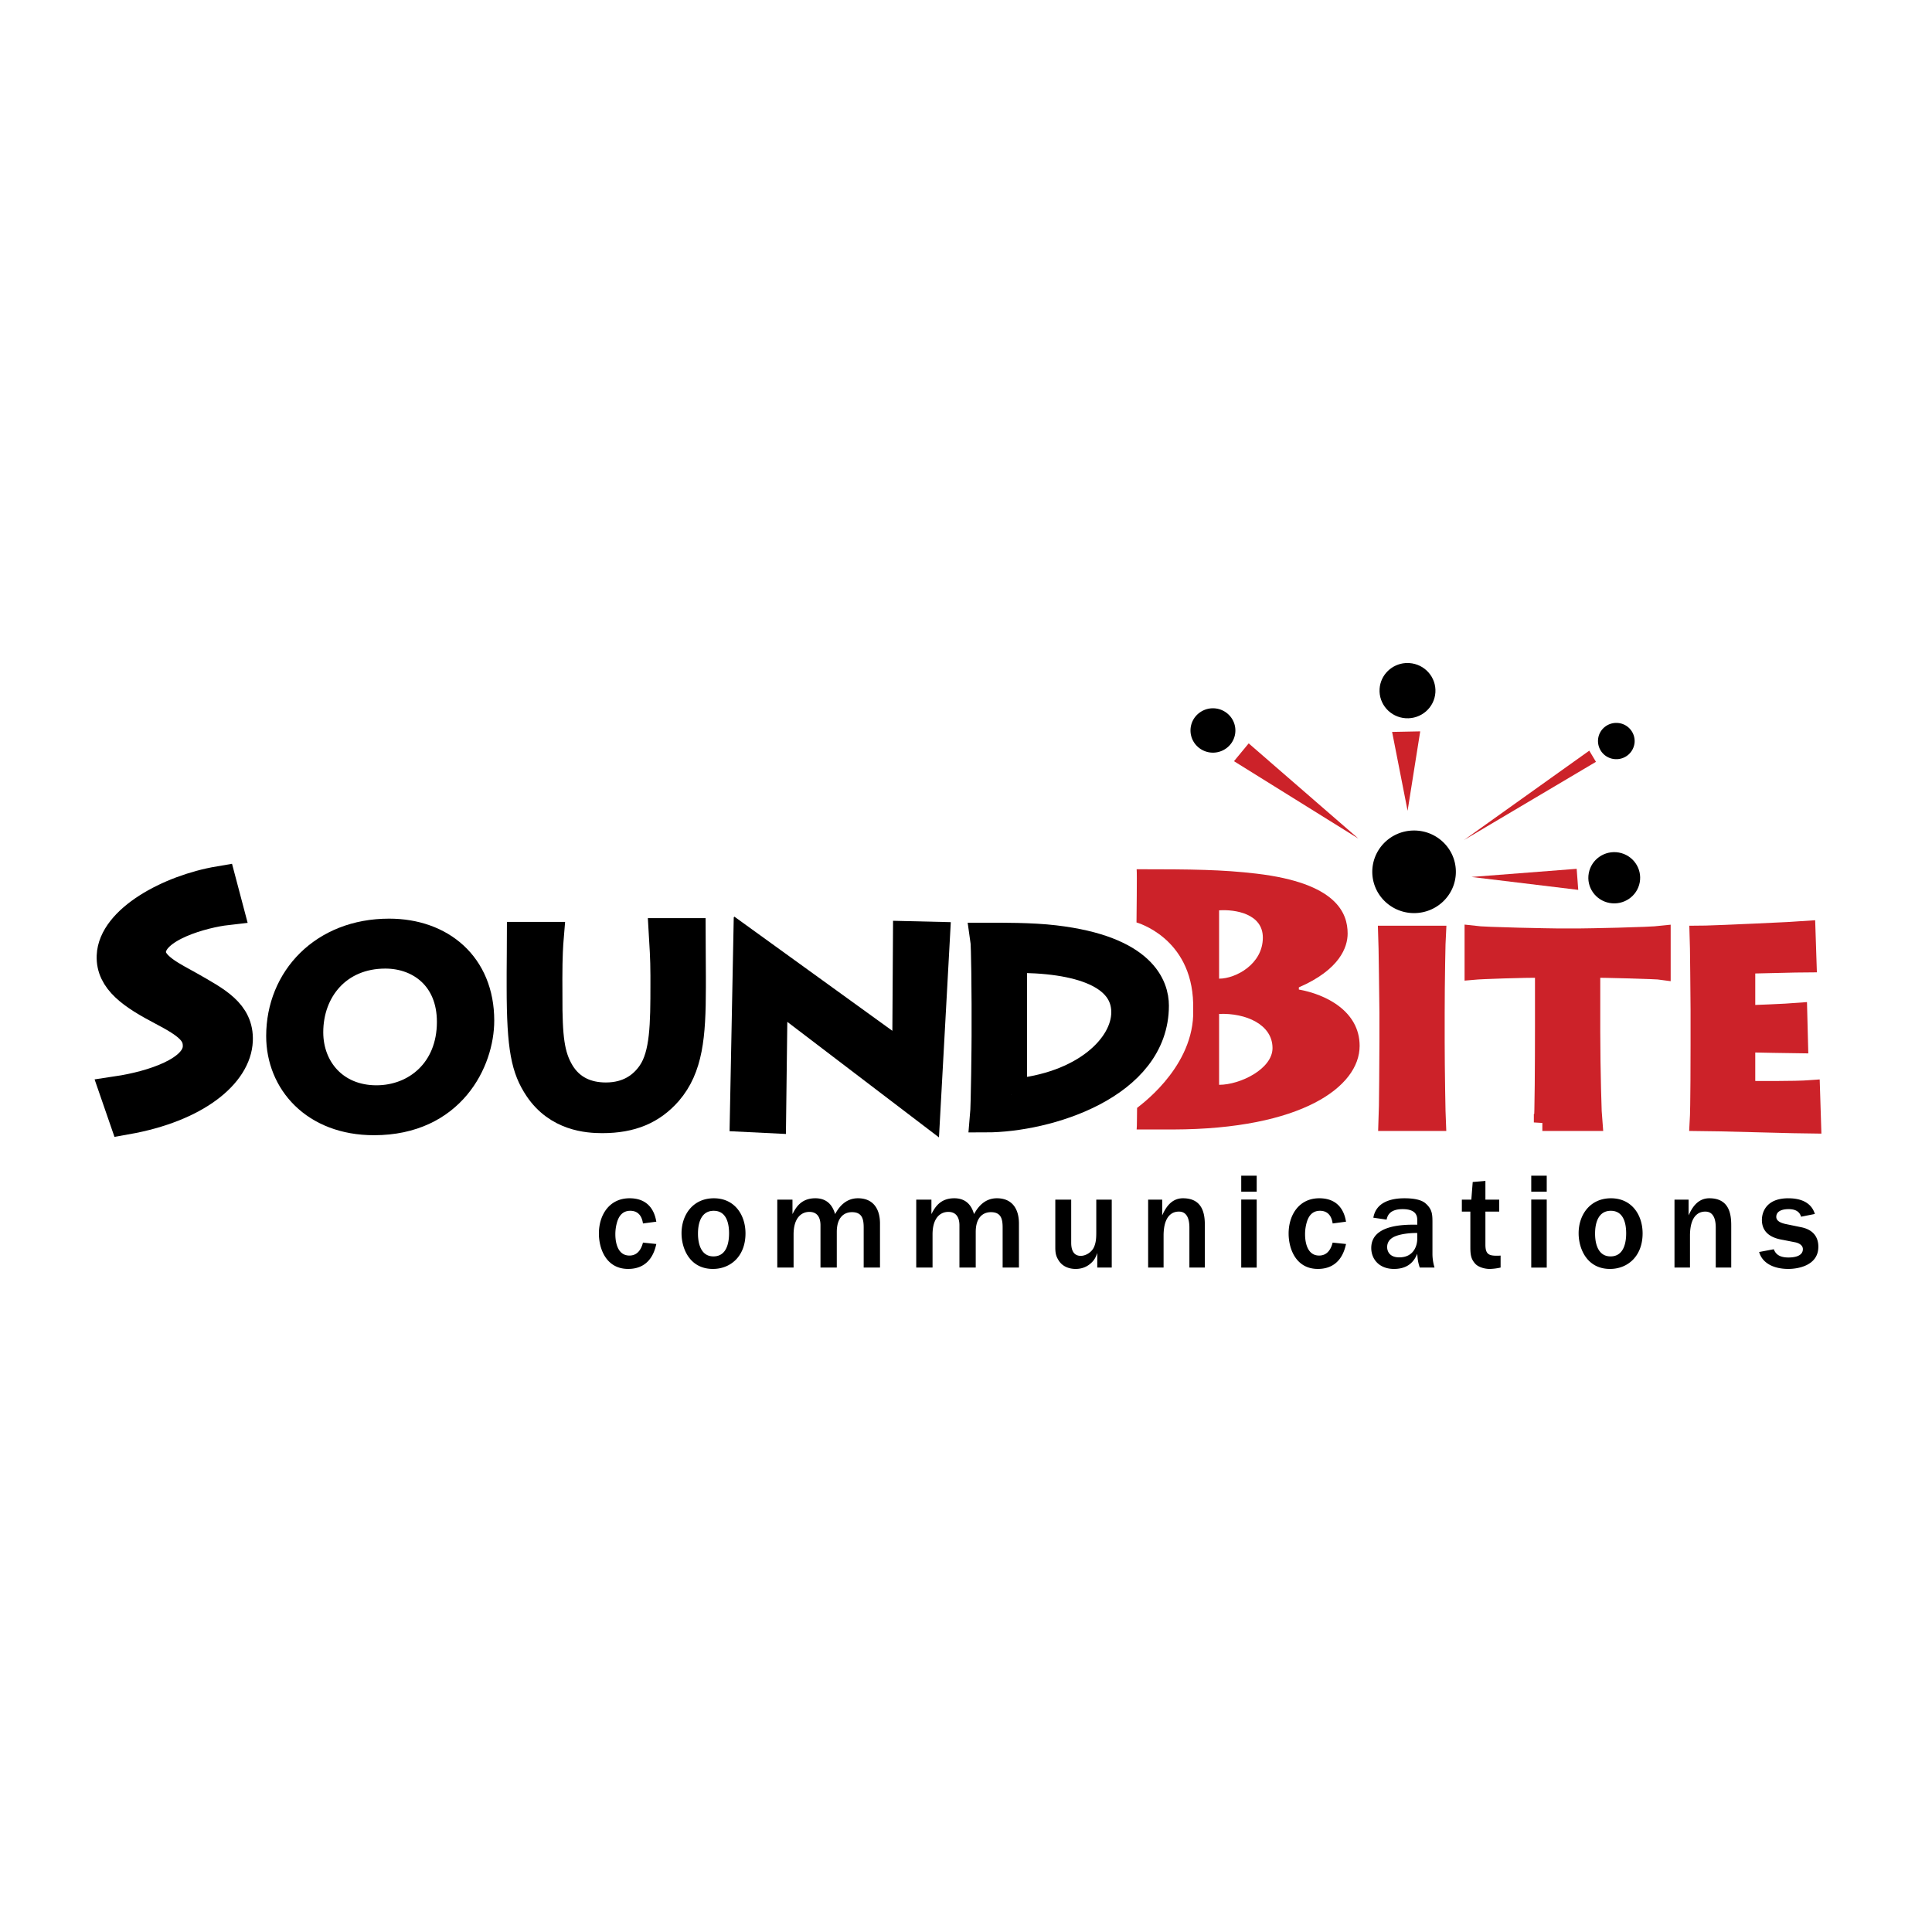
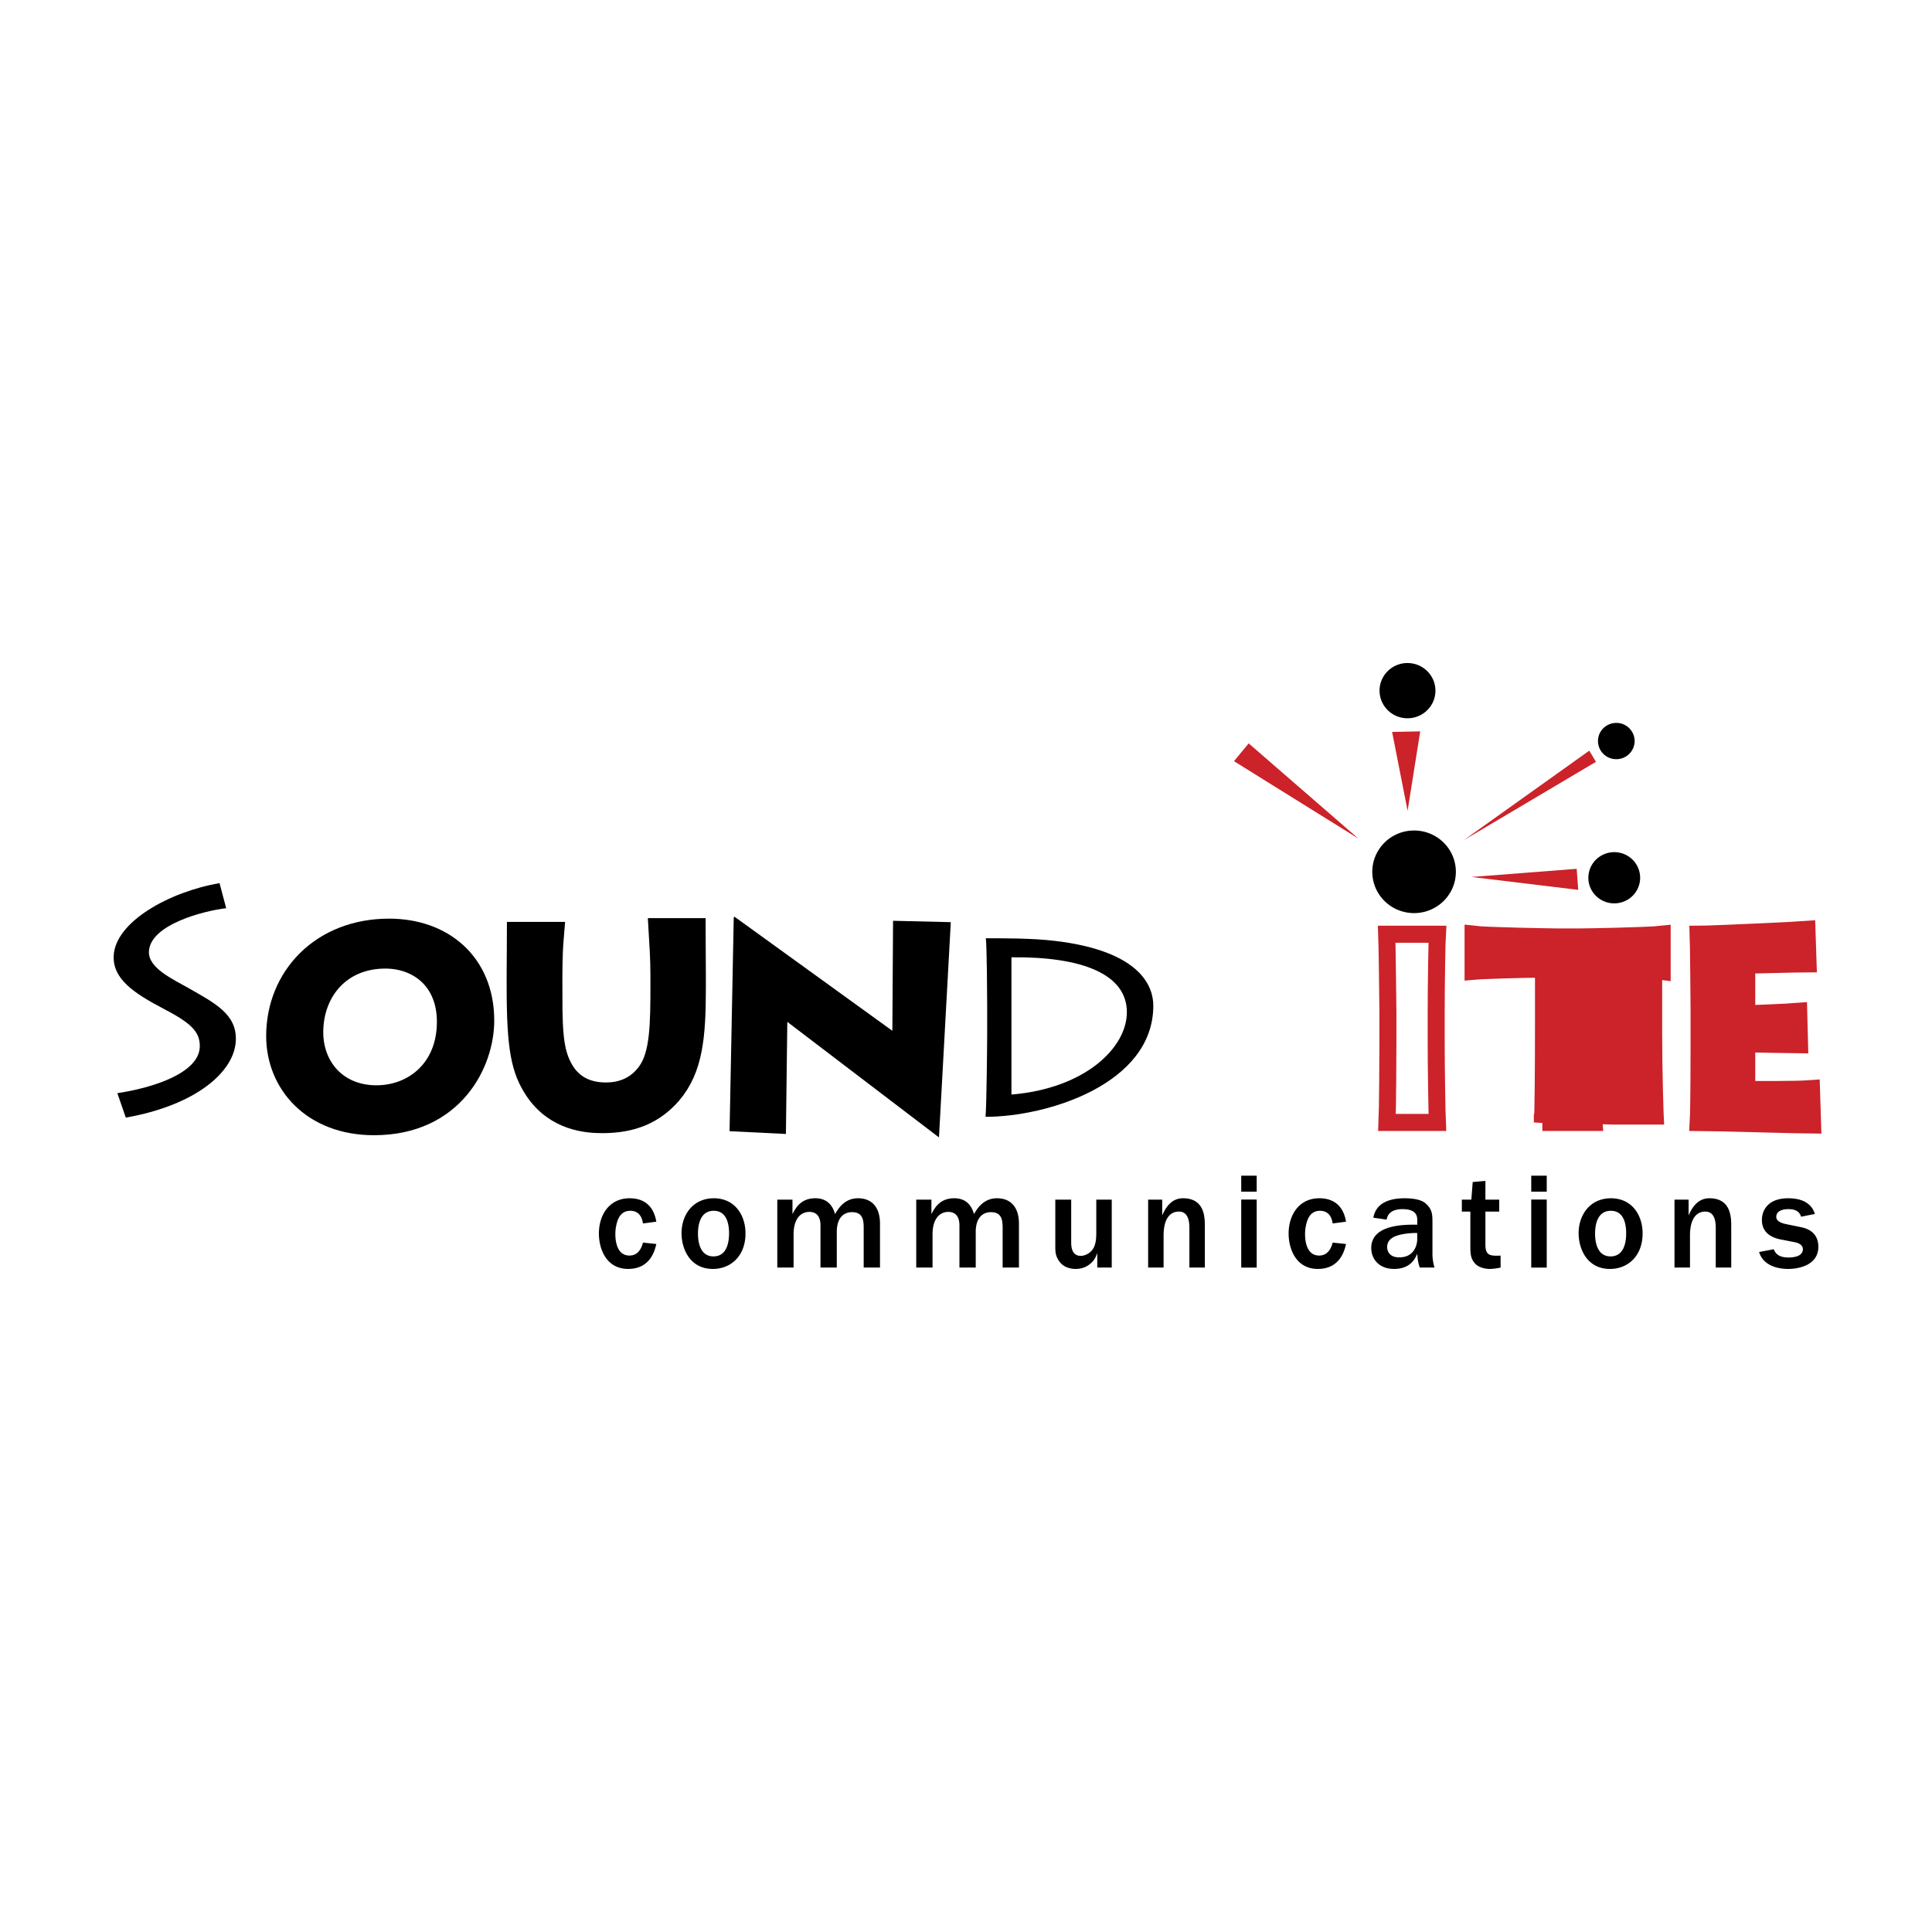
<svg xmlns="http://www.w3.org/2000/svg" width="2500" height="2500" viewBox="0 0 192.756 192.756">
  <path fill-rule="evenodd" clip-rule="evenodd" fill="#fff" d="M0 0h192.756v192.756H0V0z" />
-   <path d="M119.043 100.109c-.164-6.591-5.654-8.071-5.654-8.077 0-.48.064-4.968.014-5.308 5.6 0 8.535.037 11.934.437 8.035.941 9.117 3.952 9.117 5.981 0 1.344-.773 3.591-4.867 5.368v.217c2.664.473 6.064 2.141 6.064 5.621 0 4.1-5.832 8.305-18.58 8.341h-3.668c.045-.454.016-.992.043-2.151.043-.077 5.391-3.741 5.598-9.231-.001.001.001-1.122-.001-1.198zm2.586-2.467c1.66 0 4.365-1.45 4.365-4.098 0-2.395-2.783-2.828-4.365-2.72v6.818zm0 10.59c2.125 0 5.33-1.597 5.33-3.663 0-2.357-2.664-3.52-5.33-3.41v7.073zM138.387 111.986c.057-1.169.086-7.393.086-8.085v-2.871c0-.454-.086-7.182-.115-7.821h5.045c-.031.48-.115 4.683-.115 7.873v2.873c0 2.66.084 7.419.115 8.031h-5.016z" fill-rule="evenodd" clip-rule="evenodd" fill="#cc2229" />
  <path d="M138.387 111.986c.057-1.169.086-7.393.086-8.085v-2.871c0-.454-.086-7.182-.115-7.821h5.045c-.031.48-.115 4.683-.115 7.873v2.873c0 2.66.084 7.419.115 8.031h-5.016z" fill="none" stroke="#cc2229" stroke-width="1.697" stroke-miterlimit="2.613" />
-   <path d="M153.881 111.986c.084-.69.113-6.116.113-9.547v-5.745c-2.123 0-6.146.132-7.025.213v-3.698c1.275.161 7.988.268 8.301.268h2.463c.539 0 6.713-.107 8.102-.268v3.698c-.539-.081-5.779-.213-7.025-.213v6.17c0 3.83.143 8.59.199 9.122h-5.128z" fill-rule="evenodd" clip-rule="evenodd" fill="#cc2229" />
+   <path d="M153.881 111.986c.084-.69.113-6.116.113-9.547v-5.745c-2.123 0-6.146.132-7.025.213v-3.698c1.275.161 7.988.268 8.301.268h2.463c.539 0 6.713-.107 8.102-.268v3.698v6.17c0 3.83.143 8.59.199 9.122h-5.128z" fill-rule="evenodd" clip-rule="evenodd" fill="#cc2229" />
  <path d="M153.881 111.986c.084-.69.113-6.116.113-9.547v-5.745c-2.123 0-6.146.132-7.025.213v-3.698c1.275.161 7.988.268 8.301.268h2.463c.539 0 6.713-.107 8.102-.268v3.698c-.539-.081-5.779-.213-7.025-.213v6.17c0 3.83.143 8.59.199 9.122h-5.128z" fill="none" stroke="#cc2229" stroke-width="1.697" stroke-miterlimit="2.613" />
  <path d="M180.846 112.253c-.766 0-10.311-.267-11.416-.267.086-1.408.086-7.099.086-7.712v-3.564c0-.425-.057-6.835-.086-7.501 1.219 0 9.887-.397 10.85-.477l.113 3.43c-.963 0-5.637.133-6.119.133v4.84c.539 0 3.881-.132 5.184-.238l.086 3.351c-.682 0-4.674-.106-5.27-.106v4.55c.709 0 4.73.052 6.457-.082l.115 3.643z" fill-rule="evenodd" clip-rule="evenodd" fill="#cc2229" />
  <path d="M180.846 112.253c-.766 0-10.311-.267-11.416-.267.086-1.408.086-7.099.086-7.712v-3.564c0-.425-.057-6.835-.086-7.501 1.219 0 9.887-.397 10.85-.477l.113 3.43c-.963 0-5.637.133-6.119.133v4.84c.539 0 3.881-.132 5.184-.238l.086 3.351c-.682 0-4.674-.106-5.27-.106v4.55c.709 0 4.73.052 6.457-.082l.115 3.643z" fill="none" stroke="#cc2229" stroke-width="1.697" stroke-miterlimit="2.613" />
  <path d="M11.708 109.066c3.555-.533 8.122-1.999 8.224-4.603.062-1.608-1.057-2.479-3.603-3.814-3.005-1.572-5.077-2.988-4.987-5.271.134-3.407 5.59-6.422 10.563-7.265l.661 2.499c-2.21.254-7.603 1.629-7.708 4.33-.066 1.672 2.453 2.777 3.935 3.63 2.682 1.531 4.838 2.626 4.736 5.231-.123 3.148-4.005 6.471-10.978 7.701l-.843-2.438z" fill-rule="evenodd" clip-rule="evenodd" />
-   <path d="M11.708 109.066c3.555-.533 8.122-1.999 8.224-4.603.062-1.608-1.057-2.479-3.603-3.814-3.005-1.572-5.077-2.988-4.987-5.271.134-3.407 5.59-6.422 10.563-7.265l.661 2.499c-2.21.254-7.603 1.629-7.708 4.33-.066 1.672 2.453 2.777 3.935 3.63 2.682 1.531 4.838 2.626 4.736 5.231-.123 3.148-4.005 6.471-10.978 7.701l-.843-2.438z" fill="none" stroke="#000" stroke-width="3.393" stroke-miterlimit="2.613" />
  <path d="M28.112 103.367c0-5.61 4.226-10.158 10.71-10.158 5.085 0 8.933 3.16 8.933 8.617 0 3.94-2.798 9.879-10.44 9.879-5.866 0-9.203-3.892-9.203-8.338zm17.033-1.415c0-4.523-3.175-6.872-6.699-6.872-4.816 0-7.75 3.587-7.75 7.908 0 3.763 2.638 6.847 6.861 6.847 4.036 0 7.588-2.905 7.588-7.883z" fill-rule="evenodd" clip-rule="evenodd" />
  <path d="M28.112 103.367c0-5.61 4.226-10.158 10.71-10.158 5.085 0 8.933 3.16 8.933 8.617 0 3.94-2.798 9.879-10.44 9.879-5.866 0-9.203-3.892-9.203-8.338zm17.033-1.415c0-4.523-3.175-6.872-6.699-6.872-4.816 0-7.75 3.587-7.75 7.908 0 3.763 2.638 6.847 6.861 6.847 4.036 0 7.588-2.905 7.588-7.883z" fill="none" stroke="#000" stroke-width="3.111" stroke-miterlimit="2.613" />
-   <path d="M54.554 99.395c0 4.095.188 5.964 1.238 7.708 1.05 1.718 2.719 2.451 4.656 2.451 2.314 0 3.793-1.086 4.682-2.401 1.292-1.896 1.319-4.978 1.319-8.943v-.886c0-1.741-.108-3.232-.163-4.168h2.556c0 .557.027 2.223.027 4.22v1.162c0 4.851-.296 7.933-2.314 10.283-1.588 1.818-3.605 2.678-6.458 2.678-1.453 0-4.386-.202-6.269-3.007-1.264-1.895-1.722-3.865-1.722-10.005v-1.365c0-1.161.027-3.005.027-3.586h2.557c-.055.656-.136 1.842-.136 4.144v1.715z" fill-rule="evenodd" clip-rule="evenodd" />
  <path d="M54.554 99.395c0 4.095.188 5.964 1.238 7.708 1.05 1.718 2.719 2.451 4.656 2.451 2.314 0 3.793-1.086 4.682-2.401 1.292-1.896 1.319-4.978 1.319-8.943v-.886c0-1.741-.108-3.232-.163-4.168h2.556c0 .557.027 2.223.027 4.22v1.162c0 4.851-.296 7.933-2.314 10.283-1.588 1.818-3.606 2.678-6.459 2.678-1.453 0-4.386-.202-6.269-3.007-1.264-1.895-1.722-3.865-1.722-10.005v-1.365c0-1.161.027-3.005.027-3.586h2.557c-.055.656-.136 1.842-.136 4.144v1.715h.001z" fill="none" stroke="#000" stroke-width="3.111" stroke-miterlimit="2.613" />
  <path d="M98.49 100.183c0-.529-.027-5.861-.135-6.569 1.535 0 4.521-.025 6.861.254 8.773 1.034 9.85 4.698 9.85 6.466 0 7.834-10.602 11.092-16.738 11.092.107-1.161.162-7.428.162-8.108v-3.135zm2.422 9.021c7.346-.607 11.516-4.676 11.516-8.213 0-3.84-4.547-5.559-11.516-5.481v13.694z" fill-rule="evenodd" clip-rule="evenodd" />
-   <path d="M98.49 100.183c0-.529-.027-5.861-.135-6.569 1.535 0 4.521-.025 6.861.254 8.773 1.034 9.85 4.698 9.85 6.466 0 7.834-10.602 11.092-16.738 11.092.107-1.161.162-7.428.162-8.108v-3.135zm2.422 9.021c7.346-.607 11.516-4.676 11.516-8.213 0-3.84-4.547-5.559-11.516-5.481v13.694z" fill="none" stroke="#000" stroke-width="3.111" stroke-miterlimit="2.613" />
  <path d="M65.48 124.114c-.139.617-.583 2.487-2.808 2.487-2.185 0-2.92-1.994-2.92-3.533 0-1.855 1.043-3.517 3.059-3.517 2.238 0 2.572 1.8 2.67 2.336l-1.333.178c-.127-.893-.613-1.265-1.267-1.265-.875 0-1.168.688-1.293 1.06a4.272 4.272 0 0 0-.194 1.277c0 .275 0 2.13 1.405 2.13.737 0 1.153-.522 1.35-1.292l1.331.139zM71.126 126.602c-2.296 0-3.129-2.007-3.129-3.56 0-1.843 1.14-3.49 3.226-3.49 2.072 0 3.155 1.661 3.155 3.503 0 2.296-1.502 3.547-3.252 3.547zm.083-5.801c-1.251 0-1.571 1.21-1.571 2.268 0 .345 0 2.282 1.542 2.282 1.433 0 1.558-1.607 1.558-2.309 0-1.168-.361-2.241-1.529-2.241zM77.549 119.688h1.516v1.442c.306-.577.807-1.579 2.28-1.579 1.488 0 1.835 1.154 1.976 1.579.388-.728 1.07-1.579 2.279-1.579 1.503 0 2.197 1.043 2.197 2.514v4.398H86.17v-3.986c0-.851-.153-1.539-1.169-1.539-.764 0-1.515.496-1.515 1.979v3.546H81.86v-4.219c0-.523-.153-1.333-1.112-1.333-.765 0-1.572.563-1.572 2.253v3.299H77.55v-6.775h-.001zM91.413 119.688h1.515v1.442c.307-.577.806-1.579 2.28-1.579 1.489 0 1.835 1.154 1.974 1.579.391-.728 1.072-1.579 2.281-1.579 1.502 0 2.197 1.043 2.197 2.514v4.398h-1.627v-3.986c0-.851-.152-1.539-1.168-1.539-.766 0-1.516.496-1.516 1.979v3.546h-1.626v-4.219c0-.523-.154-1.333-1.112-1.333-.765 0-1.571.563-1.571 2.253v3.299h-1.627v-6.775zM110.92 126.464h-1.445v-1.457c-.125.357-.264.729-.723 1.099-.236.194-.695.496-1.432.496-.627 0-1.293-.22-1.684-.826-.277-.439-.348-.728-.348-1.347v-4.74h1.586v4.301c0 .729.234 1.307.959 1.307.5 0 1.127-.371 1.348-.949.154-.398.195-.756.195-1.402v-3.256h1.543v6.774h.001zM114.551 119.688h1.402v1.566c.266-.563.793-1.703 2.072-1.703 2.225 0 2.184 2.006 2.184 2.899v4.013h-1.543v-3.986c0-1.565-.793-1.595-1.057-1.595-.336 0-1.518.085-1.518 2.406v3.175h-1.541v-6.775h.001zM123.838 117.297h1.543v1.595h-1.543v-1.595zm0 2.379h1.543v6.79h-1.543v-6.79zM134.293 124.114c-.139.617-.584 2.487-2.809 2.487-2.182 0-2.918-1.994-2.918-3.533 0-1.855 1.043-3.517 3.059-3.517 2.238 0 2.572 1.8 2.668 2.336l-1.334.178c-.125-.893-.613-1.265-1.264-1.265-.877 0-1.168.688-1.293 1.06a4.213 4.213 0 0 0-.195 1.277c0 .275 0 2.13 1.402 2.13.736 0 1.156-.522 1.35-1.292l1.334.139zM142.916 125.09a4.8 4.8 0 0 0 .207 1.374h-1.475c-.18-.551-.207-.825-.25-1.374-.207.48-.68 1.512-2.32 1.512-1.475 0-2.268-.976-2.268-2.089 0-2.282 3.115-2.352 4.588-2.322v-.509c0-.866-.764-1.046-1.459-1.046-1.363 0-1.529.742-1.598 1.046l-1.322-.192c.264-1.526 1.709-1.938 3.102-1.938.75 0 1.613.095 2.086.493.709.606.709 1.142.709 1.993v3.052zm-1.518-2.077c-.973 0-1.57.138-1.877.222-.305.096-1.125.329-1.125 1.194 0 .248.111 1.018 1.209 1.018 1.516 0 1.793-1.278 1.793-1.814v-.62zM149.715 126.464a5.372 5.372 0 0 1-1.086.138c-.514 0-1.152-.18-1.459-.536-.418-.469-.473-.906-.473-1.677v-3.506h-.848v-1.194h.945l.139-1.76 1.266-.109v1.869h1.377v1.194h-1.377v3.3c0 .934.334 1.1 1.127 1.1.125 0 .221 0 .389-.015v1.196zM152.773 117.297h1.545v1.595h-1.545v-1.595zm0 2.379h1.545v6.79h-1.545v-6.79zM160.629 126.602c-2.293 0-3.129-2.007-3.129-3.56 0-1.843 1.141-3.49 3.227-3.49 2.072 0 3.156 1.661 3.156 3.503 0 2.296-1.502 3.547-3.254 3.547zm.084-5.801c-1.25 0-1.572 1.21-1.572 2.268 0 .345 0 2.282 1.545 2.282 1.432 0 1.557-1.607 1.557-2.309-.001-1.168-.36-2.241-1.53-2.241zM167.066 119.688h1.406v1.566c.264-.563.793-1.703 2.07-1.703 2.227 0 2.184 2.006 2.184 2.899v4.013h-1.545v-3.986c0-1.565-.791-1.595-1.055-1.595-.334 0-1.516.085-1.516 2.406v3.175h-1.545v-6.775h.001zM176.967 124.637c.139.316.377.823 1.461.823.334 0 1.445-.027 1.445-.837 0-.427-.473-.619-.75-.675l-1.252-.247c-.652-.11-2.086-.425-2.086-1.993 0-.728.404-2.156 2.629-2.156.807 0 2.225.164 2.656 1.565l-1.377.275c-.07-.22-.25-.757-1.238-.757-.848 0-1.236.316-1.236.771 0 .411.445.617 1 .728l1.475.304c1.111.219 1.723.892 1.723 1.95 0 1.883-2.043 2.213-2.988 2.213-1.627 0-2.643-.688-2.92-1.69l1.458-.274zM141.18 91.099c-2.301.054-4.209-1.747-4.266-4.022-.051-2.274 1.771-4.165 4.072-4.215 2.303-.054 4.213 1.749 4.264 4.021.057 2.275-1.768 4.163-4.07 4.216zM161.143 75.739a1.81 1.81 0 0 1-1.707-1.919c.059-.998.934-1.755 1.939-1.691a1.817 1.817 0 0 1 1.711 1.92 1.825 1.825 0 0 1-1.943 1.69z" fill-rule="evenodd" clip-rule="evenodd" />
  <path fill-rule="evenodd" clip-rule="evenodd" fill="#cc2229" d="M146.059 83.813l13.17-7.805-.667-1.115-12.503 8.92z" />
  <path d="M140.246 71.659c-1.537-.099-2.701-1.411-2.604-2.93.088-1.392 1.213-2.479 2.586-2.574h.377c1.537.098 2.701 1.408 2.605 2.929-.099 1.521-1.423 2.67-2.964 2.575z" fill-rule="evenodd" clip-rule="evenodd" />
  <path fill-rule="evenodd" clip-rule="evenodd" fill="#cc2229" d="M140.436 80.892l1.259-7.924-2.804.056 1.545 7.868z" />
-   <path d="M122.318 74.678a2.253 2.253 0 0 1-3.123-.511 2.194 2.194 0 0 1 .518-3.087 2.252 2.252 0 0 1 3.121.51 2.192 2.192 0 0 1-.516 3.088z" fill-rule="evenodd" clip-rule="evenodd" />
  <path fill-rule="evenodd" clip-rule="evenodd" fill="#cc2229" d="M135.531 83.669l-10.949-9.502-1.467 1.777 12.416 7.725z" />
  <path d="M158.512 87.118c.254-1.387 1.6-2.309 3.002-2.06 1.408.256 2.336 1.584 2.084 2.973-.256 1.391-1.6 2.31-3.008 2.059-1.402-.253-2.338-1.581-2.078-2.972z" fill-rule="evenodd" clip-rule="evenodd" />
  <path fill-rule="evenodd" clip-rule="evenodd" fill="#cc2229" d="M146.809 87.495l10.652 1.288-.156-2.101-10.496.813z" />
  <path fill-rule="evenodd" clip-rule="evenodd" d="M73.206 91.524l-.417 21.336 5.622.276.139-11.184 15.131 11.527 1.18-21.475-5.761-.137-.069 10.977-15.758-11.388-.067.068z" />
</svg>